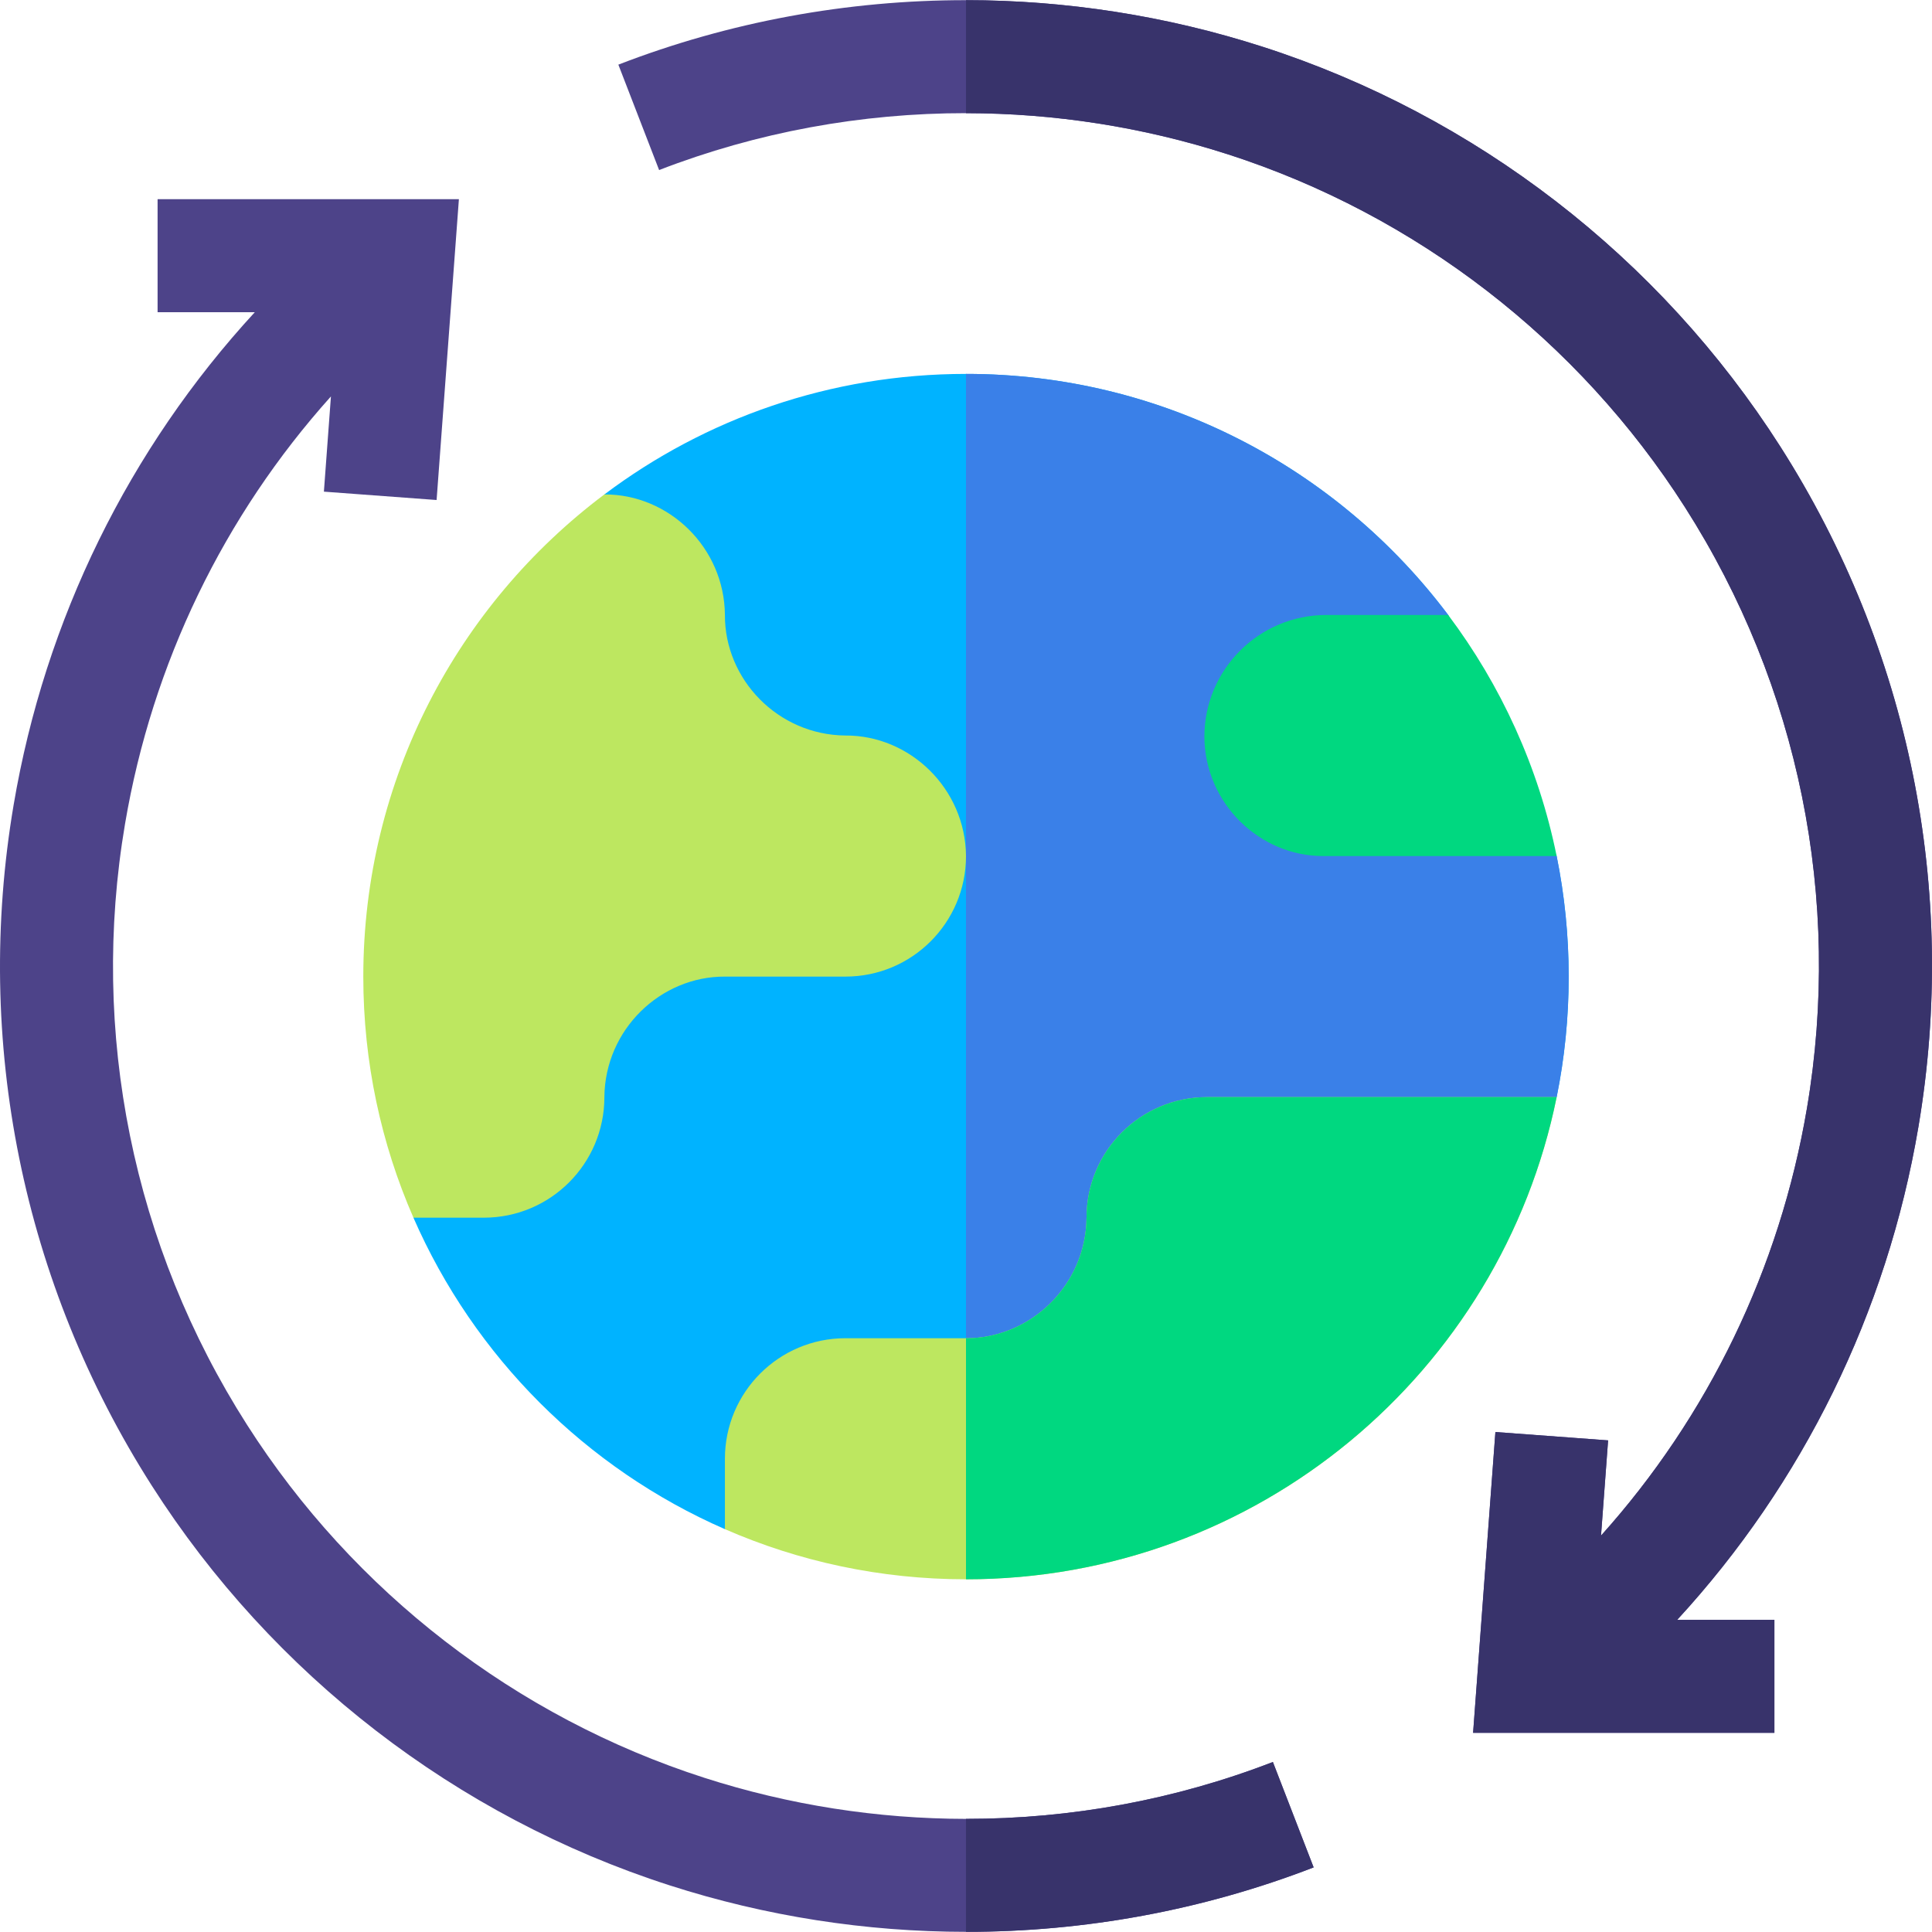
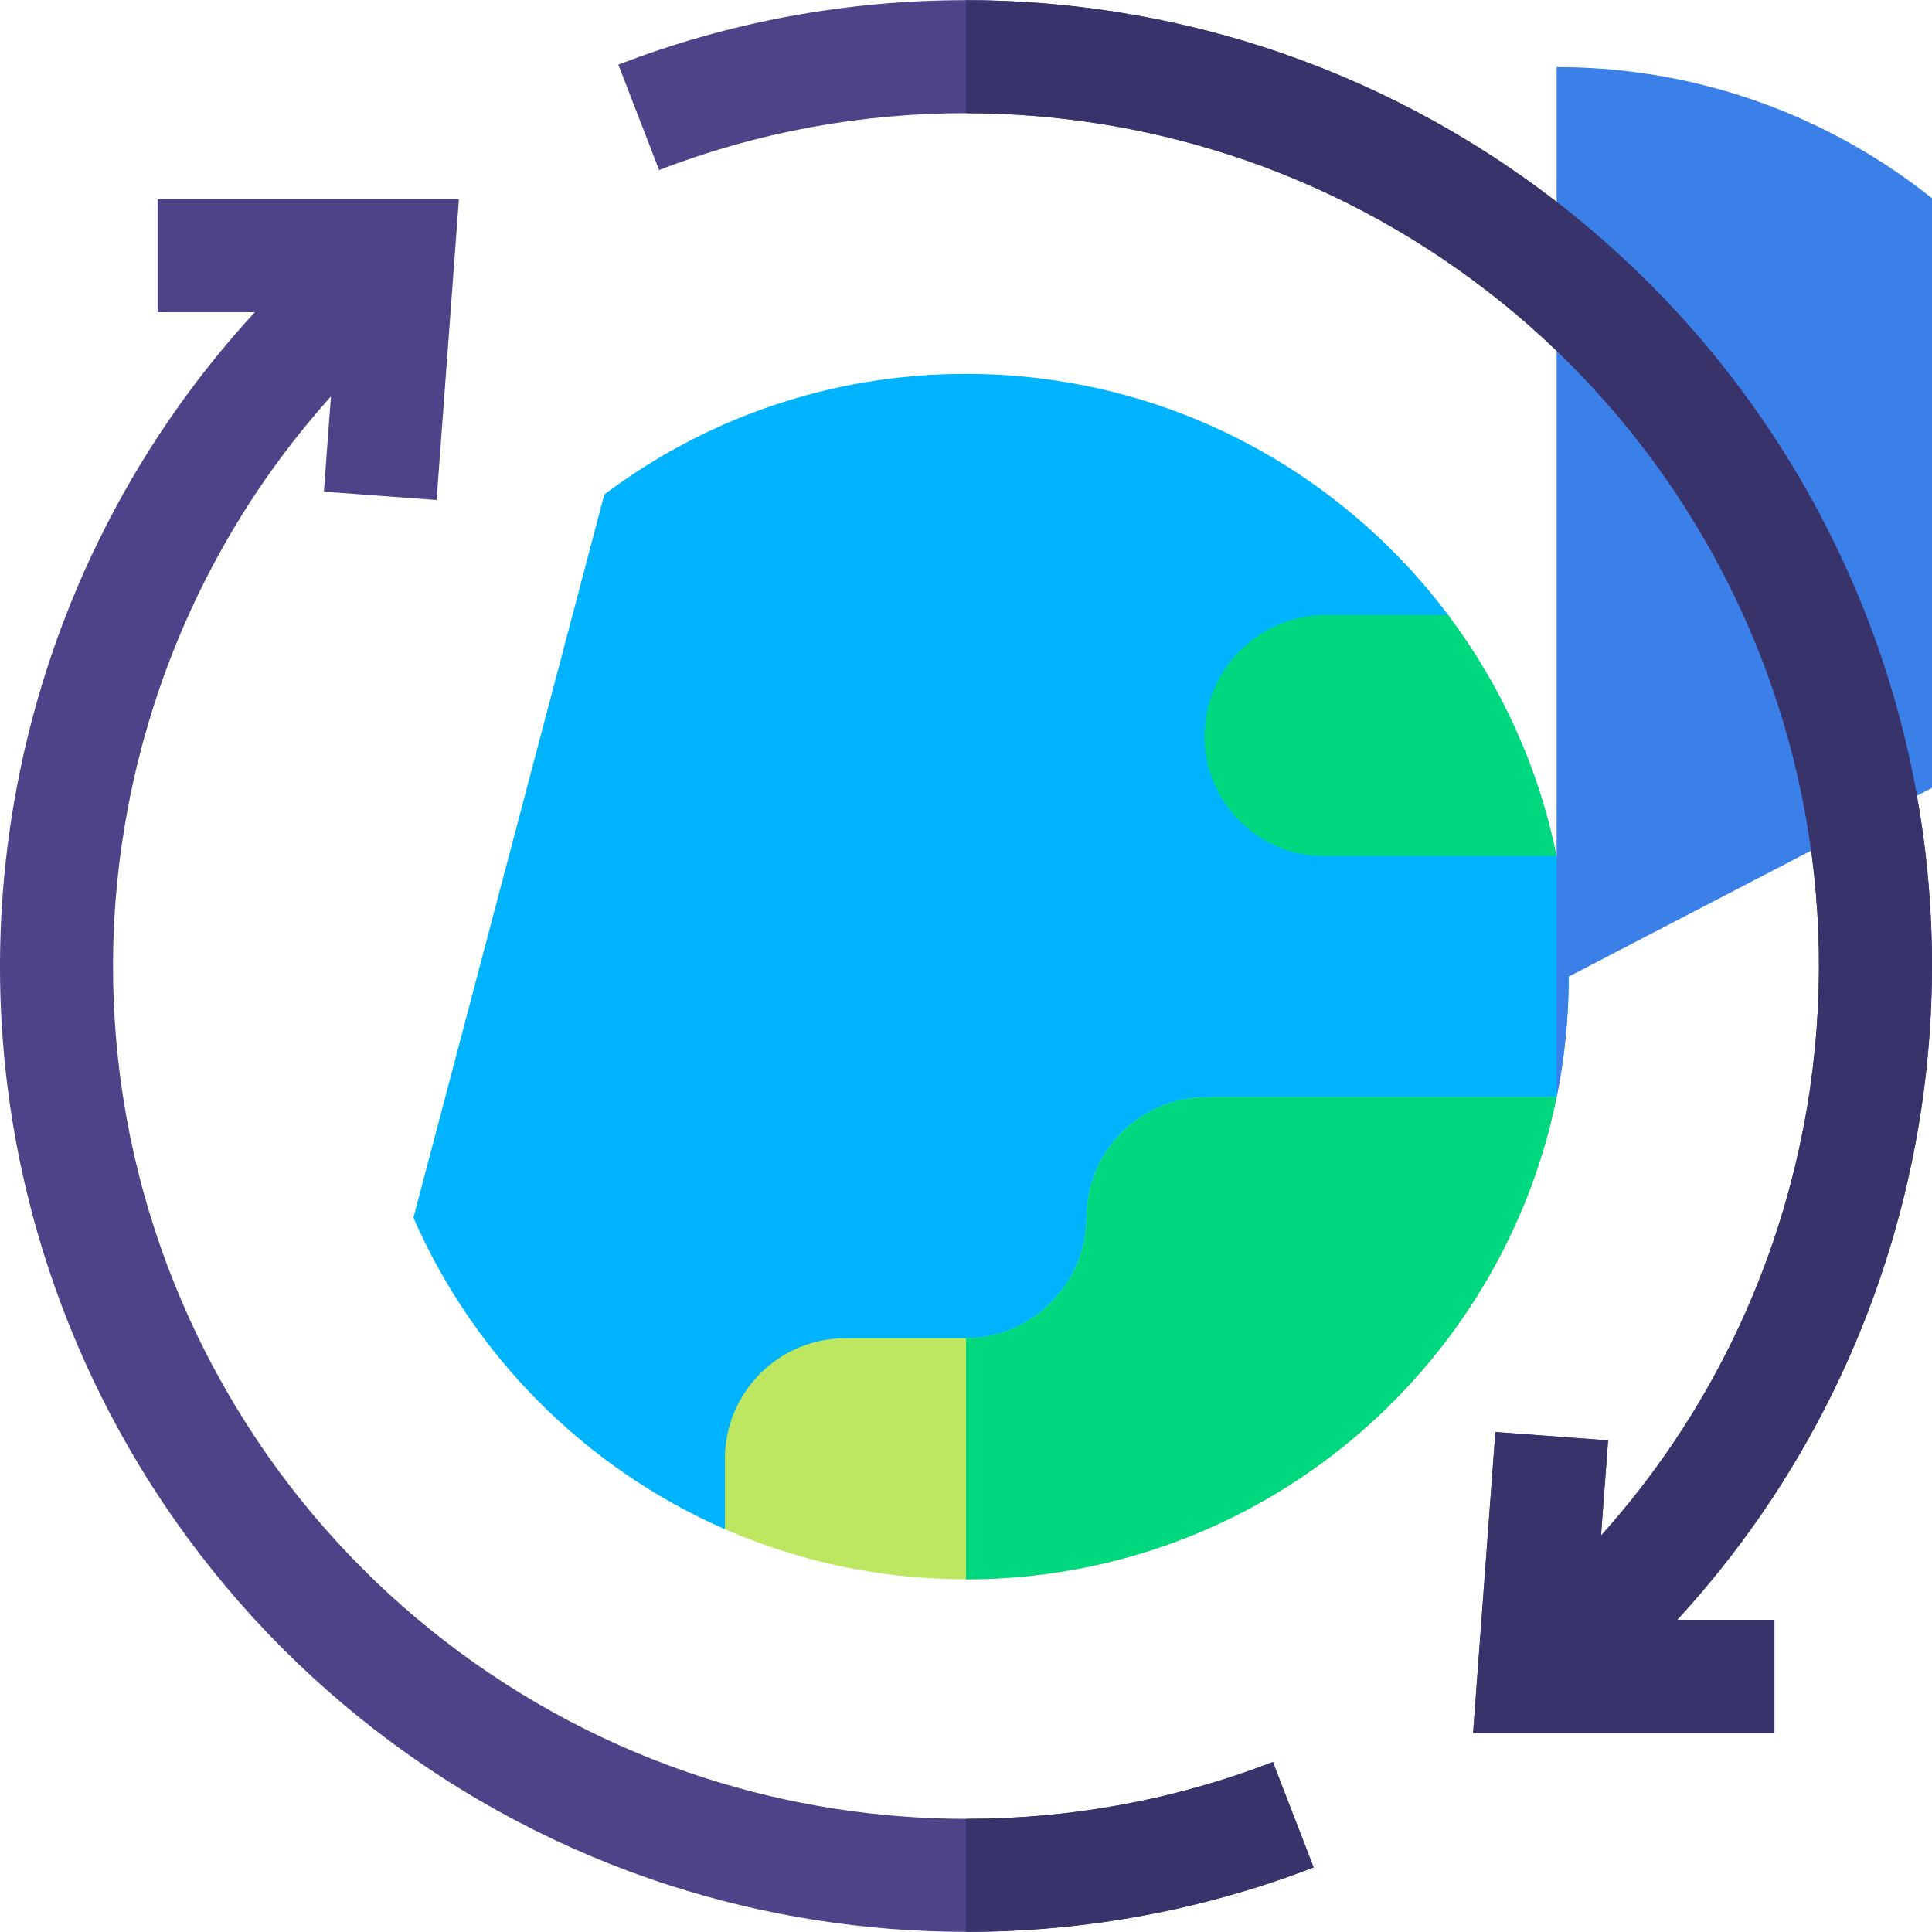
<svg xmlns="http://www.w3.org/2000/svg" id="Capa_1" enable-background="new 0 0 512.893 512.893" height="512" viewBox="0 0 512.893 512.893" width="512">
  <g>
    <path d="m416.446 259.261c0 10.96-1.1 21.66-3.2 32l-156.8 81.45-64 33.24c-36.91-16.13-66.56-45.78-82.69-82.69 0 0 50.69-192 50.68-192h.01c26.74-20.1 59.98-32 96-32 52.35 0 98.82 25.14 128.01 64l28.79 64c2.1 10.34 3.2 21.04 3.2 32z" fill="#00b3ff" />
-     <path d="m416.446 259.261c0 10.96-1.1 21.66-3.2 32l-156.8 81.45v-273.45c52.35 0 98.82 25.14 128.01 64l28.79 64c2.1 10.34 3.2 21.04 3.2 32z" fill="#3a80e8" />
-     <path d="m256.446 227.261c0 17.68-14.33 32-32 32h-32c-17.059-.088-31.847 14.031-32 32 0 17.68-14.33 32-32 32h-18.69c-8.56-19.59-13.31-41.24-13.31-64 0-52.34 25.13-98.81 63.99-128 17.061-.095 31.859 14.029 32.01 32-.082 17.06 14.017 31.847 32 32 17.06-.088 31.848 14.032 32 32z" fill="#bde760" />
+     <path d="m416.446 259.261c0 10.96-1.1 21.66-3.2 32v-273.45c52.35 0 98.82 25.14 128.01 64l28.79 64c2.1 10.34 3.2 21.04 3.2 32z" fill="#3a80e8" />
    <path d="m413.246 291.261c-14.82 73.03-79.39 128-156.8 128-22.75 0-44.4-4.75-64-13.31v-18.69c0-17.67 14.33-32 32-32h32c17.06.08 31.85-14.02 32-32 0-17.67 14.33-32 32-32z" fill="#bde760" />
    <path d="m413.246 291.261c-14.82 73.03-79.39 128-156.8 128v-64c17.06.08 31.85-14.02 32-32 0-17.67 14.33-32 32-32z" fill="#00d880" />
    <path d="m413.246 227.261h-61.88c-16.856.079-31.49-13.865-31.64-31.64 0-17.87 14.49-32.36 32.36-32.36h32.37c13.97 18.61 23.99 40.35 28.79 64z" fill="#00d880" />
    <path d="m509.276 299.211c-8.35 49.3-30.7 94.6-64.03 130.81h25.81v30h-79.99l5.92-79.86 29.92 2.22-1.88 25.28c28.4-31.62 47.45-70.84 54.67-113.46 9.39-55.44-2.1-112.1-32.38-159.54-28.29-44.34-71.39-77.61-121.36-93.7-22.59-7.27-46.07-10.9-69.51-10.92-27.75-.02-55.43 5.03-81.47 15.1l-10.82-27.98c29.5-11.41 60.86-17.13 92.29-17.12 26.55.02 53.14 4.13 78.71 12.36 56.6 18.22 105.41 55.91 137.45 106.12 34.29 53.73 47.31 117.9 36.67 180.69z" fill="#4d4389" />
    <path d="m348.736 495.741c-29.46 11.39-60.77 17.11-92.15 17.11h-.14c-26.54-.01-53.14-4.12-78.71-12.35-56.6-18.22-105.41-55.91-137.45-106.12-34.29-53.73-47.31-117.9-36.67-180.69 8.35-49.3 30.7-94.6 64.03-130.81h-25.81v-30h79.99l-5.92 79.86-29.92-2.22 1.87-25.28c-28.39 31.62-47.44 70.84-54.66 113.46-9.4 55.44 2.1 112.1 32.38 159.54 28.29 44.34 71.39 77.61 121.36 93.7 22.59 7.27 46.07 10.9 69.51 10.92 27.75.02 55.43-5.03 81.47-15.1z" fill="#4d4389" />
    <g fill="#38336b">
      <path d="m337.916 467.761 10.82 27.98c-29.46 11.39-60.77 17.11-92.15 17.11h-.14v-29.99c27.75.02 55.43-5.03 81.47-15.1z" />
      <path d="m509.276 299.211c-8.35 49.3-30.7 94.6-64.03 130.81h25.81v30h-79.99l5.92-79.86 29.92 2.22-1.88 25.28c28.4-31.62 47.45-70.84 54.67-113.46 9.39-55.44-2.1-112.1-32.38-159.54-28.29-44.34-71.39-77.61-121.36-93.7-22.59-7.27-46.07-10.9-69.51-10.92v-30c26.55.02 53.14 4.13 78.71 12.36 56.6 18.22 105.41 55.91 137.45 106.12 34.29 53.73 47.31 117.9 36.67 180.69z" />
    </g>
  </g>
</svg>